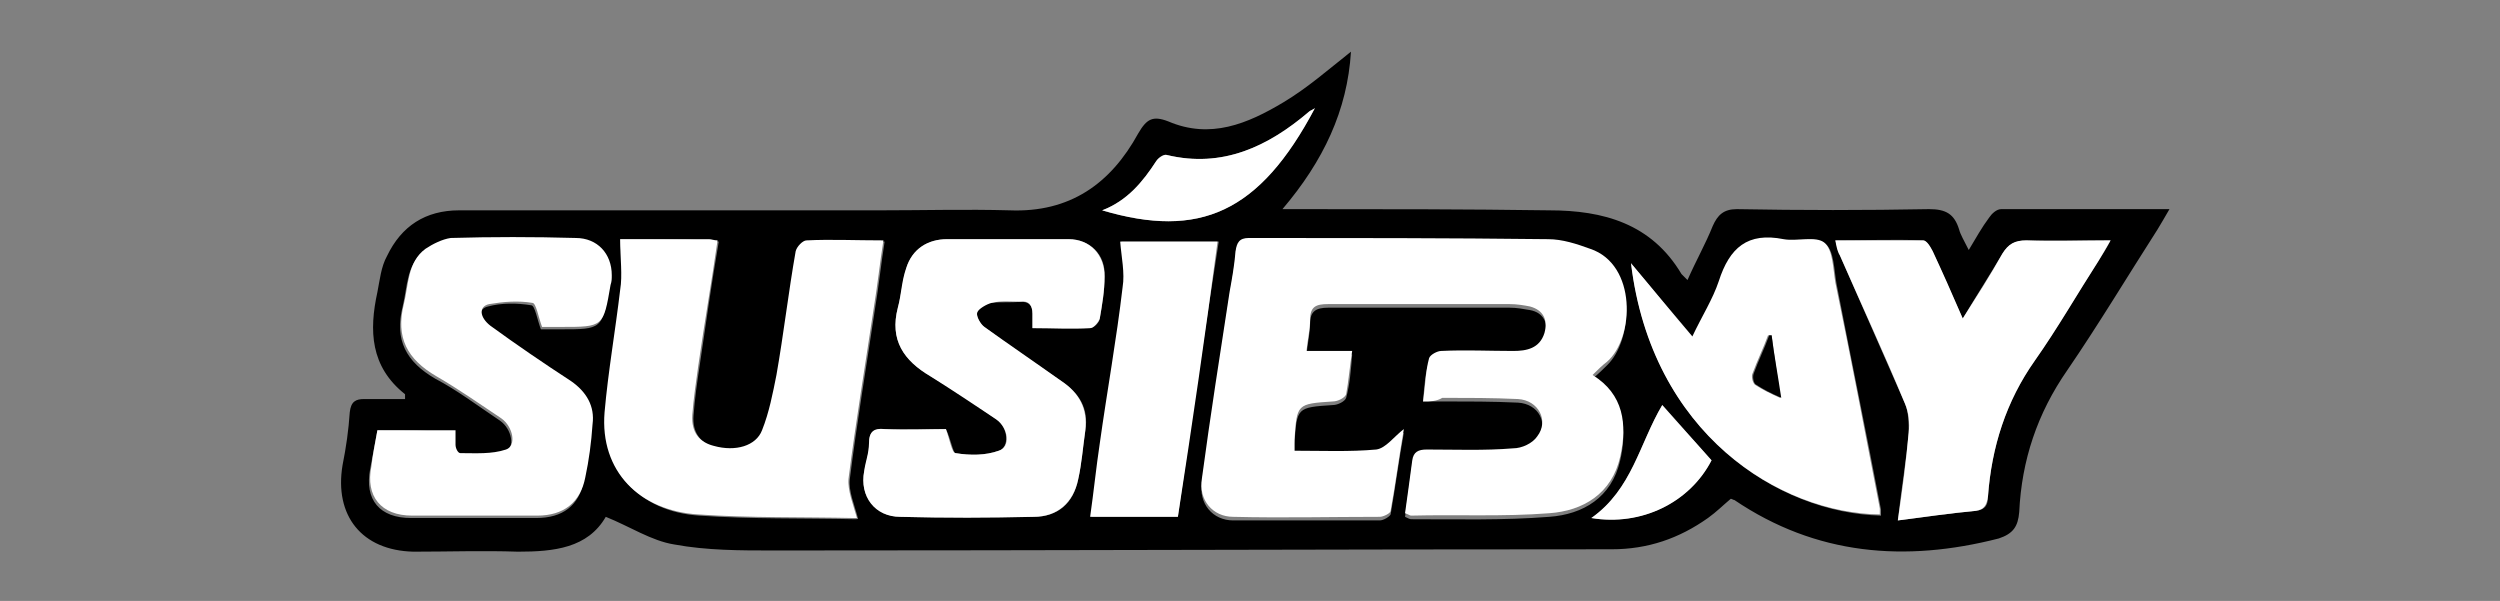
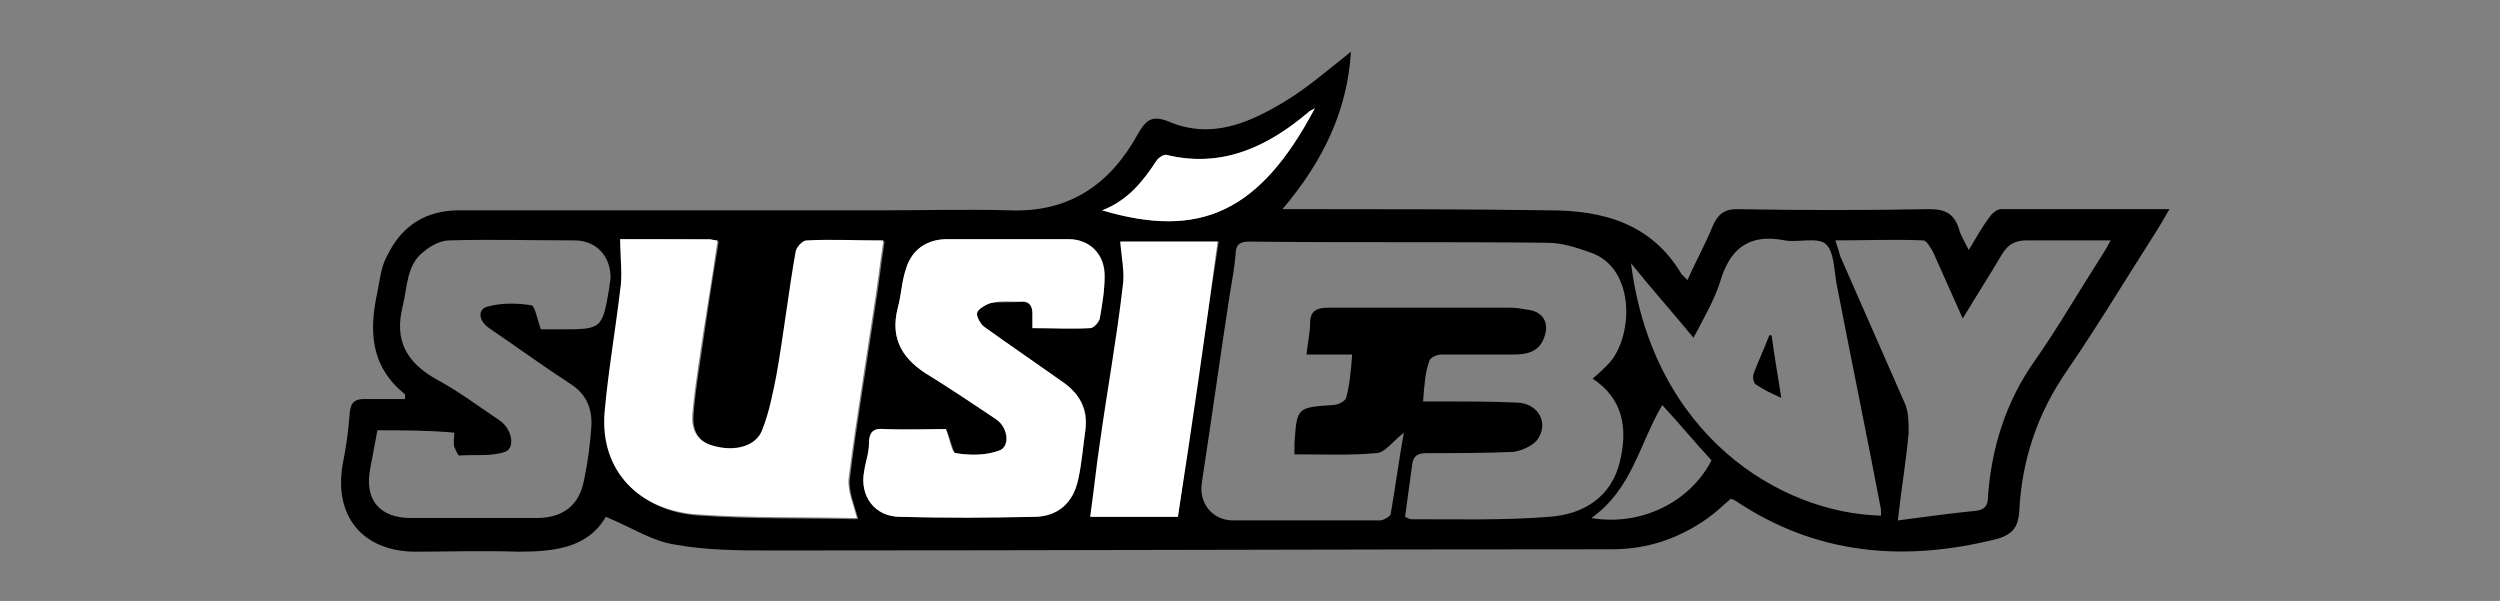
<svg xmlns="http://www.w3.org/2000/svg" version="1.1" id="图层_1" x="0px" y="0px" viewBox="0 0 208 50" style="enable-background:new 0 0 208 50;" xml:space="preserve">
  <rect x="0" y="0" width="208" height="50" fill="#808080" stroke="none" />
  <style type="text/css">
	.st0{fill:#FFFFFF;}
</style>
  <g>
    <path d="M163.8,20.8c0.6-1,1.1-1.9,1.7-2.7c0.2-0.3,0.6-0.7,1-0.7c4.6,0,9.2,0,14,0c-0.4,0.7-0.7,1.2-1,1.7   c-2.5,3.9-4.9,7.9-7.5,11.7c-2.5,3.6-3.8,7.5-4,11.8c-0.1,1.2-0.5,1.8-1.7,2.2c-7.8,2-15.2,1.4-22-3.2c-0.1,0-0.2-0.1-0.3-0.1   c-0.6,0.5-1.2,1.1-1.9,1.6c-2.4,1.7-5,2.6-8,2.6c-23.3,0-46.5,0.1-69.8,0.1c-2.7,0-5.5,0-8.2-0.5c-1.9-0.3-3.7-1.5-5.7-2.3   c-1.5,2.6-4.3,2.9-7.3,2.9c-2.9-0.1-5.8,0-8.7,0c-4.3-0.1-6.6-3-5.9-7.2c0.3-1.5,0.5-2.9,0.6-4.4c0.1-0.9,0.5-1.1,1.2-1.1   c1.1,0,2.2,0,3.4,0c0-0.2,0-0.3,0-0.4c-2.9-2.3-3-5.3-2.3-8.5c0.2-1,0.3-2.1,0.8-3c1.2-2.5,3.2-3.8,6-3.8c11.7,0,23.4,0,35,0   c3.6,0,7.2-0.1,10.8,0c5,0.2,8.4-2.2,10.7-6.4c0.7-1.2,1.2-1.5,2.5-1c3.5,1.5,6.6,0.2,9.6-1.6c2-1.2,3.7-2.7,5.6-4.2   c-0.3,4.9-2.3,9.1-5.7,13.1c0.8,0,1.3,0,1.7,0c6.8,0,13.6,0,20.5,0.1c4.5,0,8.5,1.1,11,5.3c0.1,0.1,0.2,0.2,0.5,0.5   c0.7-1.6,1.5-3,2.1-4.5c0.4-0.9,0.9-1.4,2-1.4c5.3,0.1,10.7,0.1,16,0c1.4,0,2.1,0.4,2.5,1.7C163.1,19.5,163.4,20,163.8,20.8z    M118.4,33.4c0.7,0,1.1,0,1.6,0c2.1,0,4.2,0,6.3,0.1c1.7,0.1,2.6,1.7,1.6,3.1c-0.4,0.5-1.3,0.9-2,1c-2.4,0.1-4.8,0.1-7.2,0.1   c-0.7,0-1.1,0.2-1.2,0.9c-0.2,1.5-0.4,2.9-0.6,4.4c0.2,0.1,0.4,0.2,0.5,0.2c3.8,0,7.7,0.1,11.5-0.2c2.8-0.2,5.2-1.6,5.9-4.7   c0.6-2.6,0.3-5.1-2.3-6.8c0.5-0.4,0.9-0.8,1.2-1.1c2.2-2.1,2.5-8.1-1.4-9.4c-1.1-0.4-2.4-0.8-3.5-0.8c-8.3-0.1-16.6,0-24.9-0.1   c-0.8,0-1.1,0.3-1.1,1.1c-0.1,1.1-0.3,2.2-0.5,3.4c-0.8,5.2-1.5,10.3-2.3,15.5c-0.3,1.8,0.9,3.2,2.6,3.2c4.1,0,8.1,0,12.2,0   c0.3,0,0.8-0.3,0.9-0.5c0.4-2.3,0.7-4.6,1.1-6.8c-0.9,0.7-1.6,1.7-2.3,1.7c-2.2,0.2-4.5,0.1-6.8,0.1c0-0.4,0-0.7,0-0.9   c0.2-3,0.2-3,3.2-3.2c0.4,0,1-0.3,1.1-0.6c0.3-1.1,0.4-2.3,0.5-3.6c-1.4,0-2.5,0-3.8,0c0.1-1,0.3-1.8,0.3-2.6c0-1,0.5-1.3,1.5-1.3   c5,0,10.1,0,15.1,0c0.6,0,1.1,0.1,1.7,0.2c1.1,0.2,1.6,1.1,1.2,2.2c-0.4,1.3-1.5,1.5-2.6,1.5c-2,0-4,0-6,0c-0.4,0-1,0.3-1,0.6   C118.6,30.9,118.5,32,118.4,33.4z M51.6,19.9c0.1,1.6,0.3,3,0.1,4.3c-0.4,3.4-1,6.8-1.3,10.2c-0.4,4.8,2.9,8.2,7.8,8.5   c4.3,0.3,8.6,0.2,13,0.3c0.2,0,0.3-0.1,0.2,0c-0.3-1.2-0.8-2.3-0.7-3.3c0.6-4.8,1.4-9.5,2.1-14.2c0.3-1.8,0.5-3.7,0.8-5.6   c-2.3,0-4.3,0-6.4,0c-0.3,0-0.8,0.6-0.9,0.9c-0.6,3.4-1,6.9-1.6,10.3c-0.3,1.6-0.6,3.2-1.2,4.6c-0.5,1.3-2.2,1.8-4,1.3   c-1.2-0.3-1.9-1.2-1.8-2.6c0.1-1.4,0.3-2.8,0.5-4.1c0.5-3.4,1-6.9,1.6-10.4c-0.3,0-0.5-0.1-0.7-0.1C56.3,19.9,53.8,19.9,51.6,19.9z    M78.7,35.7c-1.5,0-3.3,0-5.1,0c-0.9,0-1.3,0.2-1.3,1.2c0,0.8-0.2,1.5-0.4,2.3c-0.4,2.1,0.9,3.8,3,3.8c3.7,0.1,7.4,0,11.1,0   c2,0,3.3-1.1,3.7-3.1c0.3-1.4,0.4-2.8,0.6-4.1c0.3-1.8-0.5-3.1-2-4.1c-2.2-1.5-4.3-2.9-6.4-4.5c-0.4-0.3-0.7-0.9-0.6-1.2   c0.1-0.4,0.7-0.8,1.2-0.8c0.8-0.1,1.6,0,2.4-0.1c0.7,0,1,0.3,1,1c0,0.3,0,0.7,0,1.2c1.6,0,3.2,0,4.8,0c0.3,0,0.8-0.5,0.8-0.8   c0.2-1.1,0.4-2.3,0.4-3.5c0.1-1.8-1.2-3.1-3-3.1c-3.4,0-6.7,0-10.1,0c-1.6,0-2.9,0.8-3.4,2.4c-0.3,1.1-0.4,2.2-0.7,3.3   c-0.7,2.7,0.5,4.4,2.7,5.7c1.9,1.1,3.7,2.3,5.5,3.6c1,0.7,1.1,2.3,0.2,2.6c-1.1,0.4-2.4,0.4-3.6,0.2C79.3,37.7,79.1,36.5,78.7,35.7   z M31.4,35.8c-0.2,1.1-0.4,2.1-0.6,3.2c-0.5,2.6,0.8,4.1,3.4,4.1c3.5,0,6.9,0,10.4,0c2.2,0,3.6-1,4-3.2c0.3-1.4,0.5-2.9,0.6-4.4   c0.1-1.6-0.5-2.8-1.8-3.6c-2.3-1.5-4.5-3.1-6.7-4.6c-0.9-0.6-1-1.6-0.1-1.8c1.1-0.3,2.4-0.3,3.6-0.1c0.3,0,0.5,1.2,0.8,2   c0.4,0,1,0,1.6,0c3.5,0,3.5,0,4.1-3.5c0-0.3,0.1-0.5,0.1-0.8c0-1.8-1.2-3.1-3-3.1c-3.5,0-6.9-0.1-10.4,0c-0.7,0-1.5,0.4-2.1,0.9   c-1.5,1.1-1.4,3-1.8,4.6c-0.7,2.8,0.3,4.6,2.7,6c1.9,1,3.6,2.3,5.4,3.5c1,0.7,1.3,2.3,0.4,2.6c-1.2,0.4-2.5,0.2-3.8,0.3   c-0.1,0-0.3-0.5-0.4-0.7c-0.1-0.4,0-0.8,0-1.2C35.7,35.8,33.6,35.8,31.4,35.8z M135.7,21.9c1.8,14.3,12.4,20.8,20.8,21   c0-0.2,0-0.3,0-0.5c-1.2-6.3-2.5-12.6-3.7-18.8c-0.2-1.1-0.2-2.7-0.9-3.3c-0.7-0.6-2.3-0.1-3.4-0.3c-3-0.6-4.6,0.7-5.4,3.5   c-0.5,1.5-1.3,2.9-2.2,4.6C139,25.8,137.3,23.9,135.7,21.9z M163.3,26.5c-0.9-2-1.7-3.8-2.5-5.6c-0.2-0.3-0.5-0.9-0.8-0.9   c-2.4-0.1-4.8,0-7.3,0c0.2,0.6,0.3,0.9,0.4,1.3c1.8,4.1,3.6,8.2,5.4,12.3c0.3,0.7,0.3,1.6,0.3,2.4c-0.2,2.3-0.6,4.6-0.9,7.3   c2.3-0.3,4.4-0.6,6.5-0.8c0.8-0.1,1-0.5,1-1.2c0.3-4.1,1.5-7.9,3.9-11.3c1.9-2.7,3.5-5.5,5.3-8.3c0.3-0.5,0.6-0.9,1-1.7   c-2.5,0-4.8,0-7,0c-0.9,0-1.5,0.3-2,1.1C165.6,22.8,164.5,24.5,163.3,26.5z M98,43c1.1-7.7,2.2-15.3,3.4-22.9c-2.9,0-5.6,0-8.1,0   c0.1,1.3,0.4,2.6,0.2,3.8c-0.6,4.4-1.3,8.7-1.9,13c-0.3,2-0.5,4-0.8,6.1C93.3,43,95.6,43,98,43z M109.4,9c-0.3,0.2-0.4,0.2-0.5,0.3   c-3.4,2.9-7.2,4.7-11.8,3.6c-0.3-0.1-0.7,0.2-0.9,0.5c-1.1,1.7-2.4,3.3-4.5,4.1C99.8,19.9,104.8,17.7,109.4,9z M132.4,43.1   c4.1,0.7,8.2-1.3,10-4.8c-1.4-1.5-2.7-3.1-4.1-4.6C136.4,36.9,135.8,40.7,132.4,43.1z" />
-     <path class="st0" d="M118.4,33.4c0.2-1.4,0.2-2.5,0.5-3.6c0.1-0.3,0.7-0.6,1-0.6c2-0.1,4,0,6,0c1.1,0,2.2-0.2,2.6-1.5   c0.3-1.1-0.1-1.9-1.2-2.2c-0.5-0.1-1.1-0.2-1.7-0.2c-5,0-10.1,0-15.1,0c-1,0-1.5,0.2-1.5,1.3c0,0.8-0.2,1.6-0.3,2.6   c1.3,0,2.4,0,3.8,0c-0.2,1.3-0.3,2.5-0.5,3.6c-0.1,0.3-0.7,0.6-1.1,0.6c-3,0.2-3,0.2-3.2,3.2c0,0.3,0,0.5,0,0.9   c2.3,0,4.6,0.1,6.8-0.1c0.8-0.1,1.5-1.1,2.3-1.7c-0.4,2.3-0.7,4.6-1.1,6.8c0,0.2-0.6,0.5-0.9,0.5c-4.1,0-8.1,0.1-12.2,0   c-1.7,0-2.9-1.4-2.6-3.2c0.7-5.2,1.5-10.3,2.3-15.5c0.2-1.1,0.4-2.2,0.5-3.4c0.1-0.7,0.3-1.1,1.1-1.1c8.3,0,16.6,0,24.9,0.1   c1.2,0,2.4,0.4,3.5,0.8c3.9,1.3,3.7,7.4,1.4,9.4c-0.4,0.3-0.8,0.7-1.2,1.1c2.6,1.6,2.9,4.1,2.3,6.8c-0.7,3.1-3.1,4.5-5.9,4.7   c-3.8,0.3-7.7,0.1-11.5,0.2c-0.1,0-0.2-0.1-0.5-0.2c0.2-1.4,0.4-2.9,0.6-4.4c0.1-0.7,0.5-0.9,1.2-0.9c2.4,0,4.8,0.1,7.2-0.1   c0.7,0,1.6-0.4,2-1c1-1.3,0.1-3-1.6-3.1c-2.1-0.1-4.2-0.1-6.3-0.1C119.5,33.4,119,33.4,118.4,33.4z" />
    <path class="st0" d="M51.6,19.9c2.2,0,4.8,0,7.4,0c0.2,0,0.4,0.1,0.7,0.1c-0.5,3.5-1.1,6.9-1.6,10.4c-0.2,1.4-0.4,2.8-0.5,4.1   c-0.1,1.5,0.6,2.3,1.8,2.6c1.8,0.5,3.5,0,4-1.3c0.6-1.5,0.9-3.1,1.2-4.6c0.6-3.4,1-6.9,1.6-10.3c0.1-0.4,0.6-0.9,0.9-0.9   c2-0.1,4.1,0,6.4,0c-0.3,1.9-0.5,3.8-0.8,5.6c-0.7,4.7-1.5,9.5-2.1,14.2c-0.1,1,0.4,2.2,0.7,3.3c0.1,0-0.1,0-0.2,0   c-4.3-0.1-8.7,0-13-0.3c-4.9-0.3-8.2-3.6-7.8-8.5c0.3-3.4,0.9-6.8,1.3-10.2C51.8,22.9,51.6,21.5,51.6,19.9z" />
    <path class="st0" d="M78.7,35.7c0.3,0.8,0.5,2,0.8,2c1.2,0.2,2.5,0.2,3.6-0.2c1-0.3,0.8-1.9-0.2-2.6c-1.8-1.2-3.6-2.4-5.5-3.6   c-2.2-1.3-3.4-3-2.7-5.7c0.3-1.1,0.3-2.2,0.7-3.3c0.5-1.6,1.8-2.4,3.4-2.4c3.4,0,6.7,0,10.1,0c1.8,0,3,1.3,3,3.1   c0,1.2-0.2,2.3-0.4,3.5c-0.1,0.3-0.5,0.8-0.8,0.8c-1.6,0.1-3.1,0-4.8,0c0-0.5,0-0.8,0-1.2c0-0.7-0.3-1.1-1-1   c-0.8,0-1.6-0.1-2.4,0.1c-0.4,0.1-1.1,0.5-1.2,0.8c-0.1,0.3,0.3,1,0.6,1.2c2.1,1.5,4.3,3,6.4,4.5c1.5,1,2.2,2.3,2,4.1   c-0.2,1.4-0.3,2.8-0.6,4.1c-0.4,1.9-1.7,3.1-3.7,3.1c-3.7,0.1-7.4,0.1-11.1,0c-2.1,0-3.4-1.7-3-3.8c0.1-0.8,0.4-1.5,0.4-2.3   c0-1,0.4-1.3,1.3-1.2C75.4,35.8,77.2,35.7,78.7,35.7z" />
-     <path class="st0" d="M31.4,35.8c2.2,0,4.3,0,6.5,0c0,0.5,0,0.8,0,1.2c0,0.3,0.2,0.7,0.4,0.7c1.3,0,2.6,0.1,3.8-0.3   c0.9-0.3,0.6-1.9-0.4-2.6c-1.8-1.2-3.5-2.4-5.4-3.5c-2.4-1.4-3.4-3.2-2.7-6c0.4-1.6,0.3-3.5,1.8-4.6c0.6-0.4,1.4-0.8,2.1-0.9   c3.4-0.1,6.9-0.1,10.4,0c1.8,0,3,1.3,3,3.1c0,0.3,0,0.5-0.1,0.8c-0.6,3.5-0.6,3.5-4.1,3.5c-0.6,0-1.2,0-1.6,0c-0.3-0.8-0.5-2-0.8-2   c-1.2-0.2-2.4-0.1-3.6,0.1c-0.9,0.2-0.8,1.1,0.1,1.8c2.2,1.6,4.4,3.1,6.7,4.6c1.3,0.9,2,2.1,1.8,3.6c-0.1,1.5-0.3,3-0.6,4.4   c-0.4,2.1-1.8,3.2-4,3.2c-3.5,0-6.9,0-10.4,0c-2.6,0-3.9-1.6-3.4-4.1C31,37.9,31.2,36.9,31.4,35.8z" />
-     <path class="st0" d="M135.7,21.9c1.7,2,3.3,4,5.1,6.1c0.8-1.7,1.7-3.1,2.2-4.6c0.9-2.8,2.4-4.1,5.4-3.5c1.1,0.2,2.7-0.3,3.4,0.3   c0.7,0.6,0.7,2.1,0.9,3.3c1.3,6.3,2.5,12.6,3.7,18.8c0,0.2,0,0.3,0,0.5C148.1,42.7,137.4,36.1,135.7,21.9z M147.4,27.9   c-0.1,0-0.2,0-0.3,0c-0.4,1.1-0.9,2.1-1.3,3.2c-0.1,0.2,0,0.7,0.2,0.9c0.6,0.4,1.2,0.7,2.1,1.1C147.9,31.2,147.6,29.6,147.4,27.9z" />
-     <path class="st0" d="M163.3,26.5c1.2-1.9,2.3-3.6,3.3-5.4c0.5-0.8,1-1.1,2-1.1c2.3,0.1,4.5,0,7,0c-0.4,0.7-0.7,1.2-1,1.7   c-1.8,2.8-3.4,5.6-5.3,8.3c-2.4,3.4-3.6,7.2-3.9,11.3c-0.1,0.7-0.3,1.1-1,1.2c-2.1,0.2-4.2,0.5-6.5,0.8c0.4-2.7,0.7-5,0.9-7.3   c0.1-0.8,0-1.7-0.3-2.4c-1.7-4.1-3.6-8.2-5.4-12.3c-0.2-0.3-0.3-0.7-0.4-1.3c2.5,0,4.9,0,7.3,0c0.3,0,0.6,0.5,0.8,0.9   C161.6,22.6,162.4,24.4,163.3,26.5z" />
    <path class="st0" d="M98,43c-2.4,0-4.8,0-7.3,0c0.3-2.1,0.5-4.1,0.8-6.1c0.6-4.3,1.4-8.7,1.9-13c0.2-1.2-0.1-2.5-0.2-3.8   c2.5,0,5.2,0,8.1,0C100.3,27.7,99.2,35.3,98,43z" />
    <path class="st0" d="M109.4,9c-4.6,8.7-9.6,10.9-17.7,8.5c2.1-0.8,3.4-2.4,4.5-4.1c0.2-0.3,0.7-0.6,0.9-0.5   c4.6,1.1,8.4-0.7,11.8-3.6C109,9.2,109.1,9.2,109.4,9z" />
-     <path class="st0" d="M132.4,43.1c3.4-2.4,4-6.2,5.9-9.4c1.3,1.5,2.7,3,4.1,4.6C140.6,41.8,136.6,43.8,132.4,43.1z" />
    <path d="M147.4,27.9c0.2,1.6,0.5,3.2,0.8,5.2c-0.9-0.4-1.5-0.7-2.1-1.1c-0.2-0.1-0.3-0.6-0.2-0.9c0.4-1.1,0.9-2.1,1.3-3.2   C147.2,27.9,147.3,27.9,147.4,27.9z" />
  </g>
</svg>